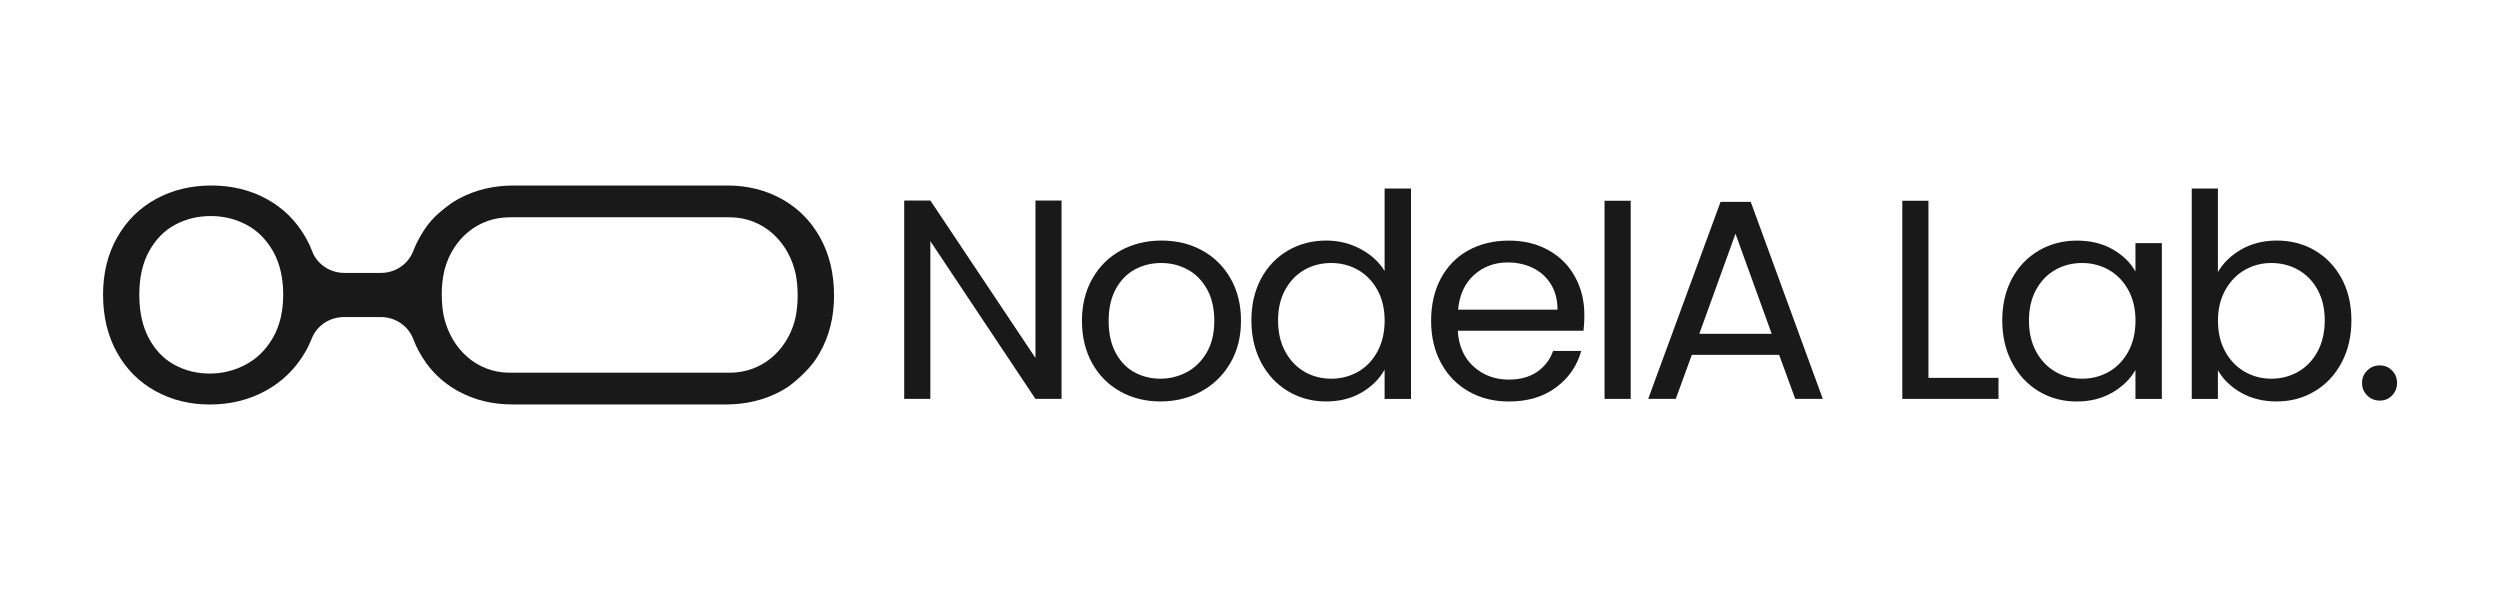
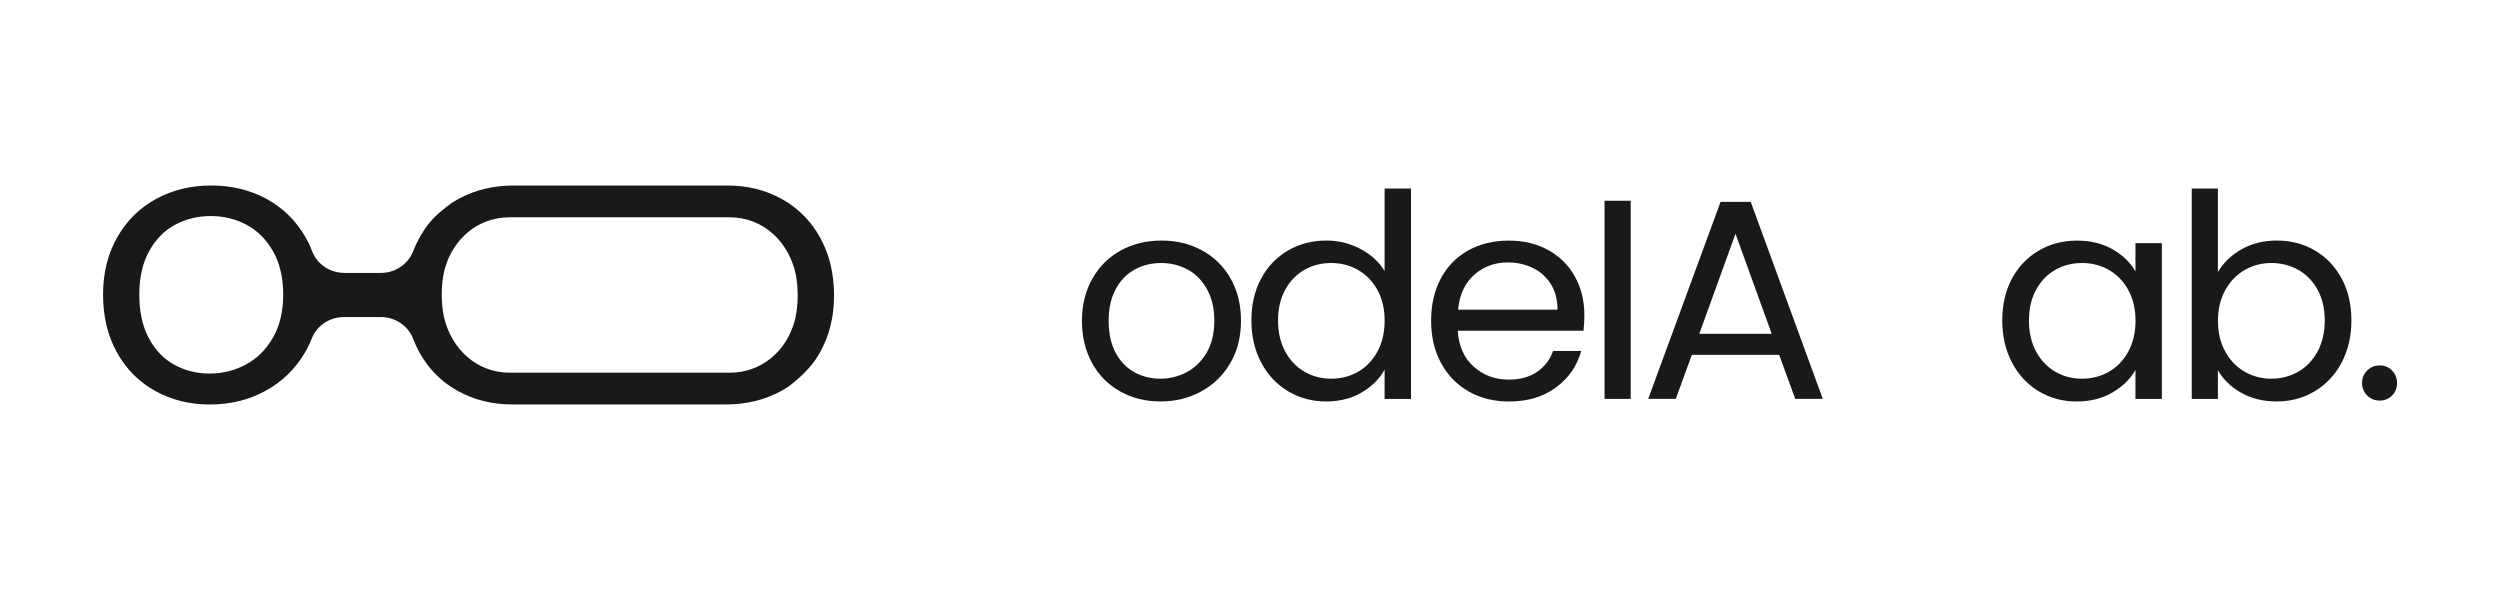
<svg xmlns="http://www.w3.org/2000/svg" xml:space="preserve" style="enable-background:new 0 0 500 118;" viewBox="0 0 500 118" y="0px" x="0px" id="Layer_1" version="1.1">
  <style type="text/css">
	.st0{fill:#191919;}
	.st1{fill:#E2E2E2;}
	.st2{fill:#F5F5F5;}
</style>
  <g>
    <path d="M164.02,47.51c-0.44-0.79-0.92-1.54-1.44-2.25c-0.11-0.14-0.22-0.29-0.33-0.43c-0.06-0.08-0.12-0.15-0.18-0.23   c-1.41-1.75-3.08-3.21-5.02-4.39c-0.14-0.08-0.28-0.17-0.42-0.25c-0.12-0.07-0.25-0.14-0.37-0.21c-3.23-1.77-6.83-2.65-10.8-2.65   h-21.52h-21.2h0c-4.07,0-7.74,0.89-11.02,2.67c-0.35,0.19-0.68,0.39-1.01,0.59c-0.14,0.09-0.28,0.18-0.42,0.27   c-0.01,0.01-0.03,0.02-0.04,0.03c-2.48,1.82-4.28,3.36-5.84,6.02c-0.14,0.22-0.27,0.43-0.4,0.66c-0.03,0.06-0.07,0.12-0.1,0.18   c-0.49,0.87-0.92,1.78-1.28,2.72c-1.02,2.64-3.61,4.34-6.44,4.34l-7.32,0c-2.83,0-5.43-1.69-6.44-4.33c-0.38-1-0.83-1.95-1.36-2.86   c-1.9-3.3-4.5-5.84-7.78-7.62c-3.28-1.78-6.96-2.67-11.03-2.67c-4.07,0-7.74,0.89-11.02,2.67c-3.28,1.78-5.88,4.33-7.78,7.66   c-1.9,3.33-2.85,7.16-2.85,11.49c0,4.39,0.93,8.24,2.78,11.57c1.85,3.33,4.4,5.9,7.66,7.7c3.26,1.81,6.89,2.71,10.91,2.71   c4.07,0,7.77-0.9,11.1-2.71c3.34-1.81,5.98-4.37,7.94-7.7c0.53-0.9,0.98-1.84,1.37-2.82c1.02-2.6,3.61-4.26,6.41-4.26h7.4   c2.85,0,5.45,1.72,6.46,4.38c0.35,0.93,0.77,1.83,1.25,2.69c0.44,0.79,0.92,1.54,1.44,2.25c0.11,0.14,0.22,0.29,0.33,0.43   c0.06,0.08,0.12,0.15,0.18,0.23c1.41,1.75,3.08,3.21,5.02,4.39c0.14,0.08,0.28,0.17,0.42,0.25c0.12,0.07,0.25,0.14,0.37,0.21   c3.23,1.77,6.83,2.65,10.8,2.65h21.52h21.2h0c4.07,0,7.74-0.89,11.02-2.67c0.35-0.19,0.68-0.39,1.01-0.59   c0.14-0.09,0.28-0.18,0.42-0.27c0.01-0.01,0.03-0.02,0.04-0.03c2.03-1.47,4.56-3.86,5.84-6.02c0.14-0.22,0.28-0.43,0.4-0.66   c0.03-0.06,0.07-0.12,0.1-0.18c1.87-3.31,2.81-7.11,2.81-11.41C166.8,54.69,165.87,50.83,164.02,47.51z M54.56,67.59   c-1.38,2.37-3.19,4.15-5.43,5.34c-2.24,1.19-4.64,1.78-7.19,1.78c-2.55,0-4.9-0.58-7.04-1.74c-2.14-1.16-3.84-2.93-5.12-5.3   c-1.28-2.37-1.92-5.29-1.92-8.75c0-3.41,0.65-6.3,1.96-8.67c1.3-2.37,3.04-4.14,5.2-5.3c2.16-1.16,4.55-1.74,7.15-1.74   c2.55,0,4.93,0.58,7.12,1.74c2.19,1.16,3.96,2.93,5.32,5.3c0.74,1.29,1.26,2.73,1.6,4.33c0.28,1.34,0.43,2.79,0.43,4.34   c0,1.62-0.16,3.11-0.47,4.5C55.82,64.95,55.29,66.35,54.56,67.59z M159.06,63.69c-0.02,0.07-0.03,0.14-0.05,0.2   c-0.03,0.13-0.07,0.26-0.1,0.39c-1.65,5.88-6.53,10.26-12.96,10.26h-3.54h-13.13h-5.34h-5.57h-13.67h-2.77   c-6.69,0-11.68-4.85-13.13-11.12c-0.03-0.13-0.07-0.25-0.09-0.38c-0.23-1.28-0.36-2.65-0.36-4.12c0-1.56,0.14-3,0.42-4.34   c0.02-0.09,0.03-0.18,0.05-0.27c0.02-0.07,0.03-0.14,0.05-0.2c0.03-0.13,0.07-0.26,0.1-0.39c1.65-5.88,6.53-10.26,12.96-10.26h3.54   h13.13h5.34h5.57h13.67h2.77c6.83,0,11.89,5.05,13.22,11.5c0.23,1.28,0.36,2.65,0.36,4.12C159.53,60.74,159.37,62.27,159.06,63.69z" class="st0" />
    <g>
-       <polygon points="207.09,71.59 186.07,40.1 180.84,40.1 180.84,79.78 186.07,79.78 186.07,48.23 207.09,79.78     212.31,79.78 212.31,40.1 207.09,40.1" class="st0" />
      <path d="M240.4,50.07c-2.41-1.31-5.11-1.96-8.1-1.96c-2.99,0-5.69,0.65-8.1,1.96c-2.41,1.31-4.32,3.18-5.71,5.63    c-1.4,2.44-2.1,5.26-2.1,8.44c0,3.22,0.68,6.05,2.04,8.5c1.36,2.45,3.24,4.33,5.63,5.66c2.39,1.33,5.06,1.99,8.01,1.99    c2.99,0,5.7-0.66,8.15-1.99c2.45-1.33,4.39-3.21,5.83-5.66c1.44-2.44,2.15-5.28,2.15-8.5c0-3.22-0.7-6.05-2.1-8.47    C244.71,53.25,242.81,51.38,240.4,50.07z M241.34,70.51c-1.02,1.74-2.35,3.05-3.99,3.92c-1.65,0.87-3.41,1.31-5.28,1.31    c-1.88,0-3.6-0.43-5.17-1.28c-1.57-0.85-2.82-2.15-3.76-3.89c-0.94-1.74-1.41-3.88-1.41-6.42c0-2.5,0.48-4.62,1.44-6.37    s2.23-3.04,3.82-3.9c1.59-0.85,3.34-1.28,5.25-1.28c1.88,0,3.62,0.43,5.23,1.28s2.91,2.15,3.9,3.9s1.49,3.87,1.49,6.37    C242.86,66.65,242.36,68.77,241.34,70.51z" class="st0" />
      <path d="M276.92,54.2c-1.11-1.82-2.72-3.29-4.82-4.41c-2.11-1.12-4.38-1.68-6.83-1.68c-2.83,0-5.39,0.66-7.67,1.99    c-2.28,1.33-4.07,3.19-5.37,5.6c-1.3,2.41-1.95,5.2-1.95,8.39c0,3.15,0.65,5.95,1.95,8.41s3.09,4.38,5.37,5.74    c2.28,1.36,4.81,2.05,7.61,2.05c2.72,0,5.09-0.6,7.12-1.79c2.03-1.19,3.56-2.72,4.59-4.58v5.86h5.28V37.71h-5.28V54.2z     M275.49,70.31c-0.96,1.76-2.25,3.11-3.88,4.04c-1.63,0.93-3.42,1.39-5.37,1.39c-1.95,0-3.73-0.46-5.34-1.39    c-1.61-0.93-2.89-2.27-3.85-4.04c-0.96-1.76-1.44-3.84-1.44-6.23c0-2.35,0.48-4.4,1.44-6.14c0.96-1.74,2.24-3.07,3.85-3.98    c1.61-0.91,3.39-1.36,5.34-1.36c1.95,0,3.74,0.46,5.37,1.39c1.63,0.93,2.92,2.27,3.88,4.01c0.96,1.74,1.44,3.79,1.44,6.14    C276.92,66.5,276.44,68.55,275.49,70.31z" class="st0" />
      <path d="M309.71,50.05c-2.3-1.29-4.94-1.93-7.93-1.93c-3.06,0-5.77,0.65-8.13,1.96c-2.36,1.31-4.18,3.18-5.48,5.6    c-1.3,2.43-1.95,5.25-1.95,8.47c0,3.22,0.67,6.05,2.01,8.5c1.34,2.45,3.19,4.33,5.54,5.66c2.35,1.33,5.03,1.99,8.01,1.99    c3.75,0,6.89-0.94,9.42-2.81c2.53-1.88,4.21-4.31,5.05-7.31h-5.63c-0.61,1.74-1.68,3.14-3.19,4.18c-1.51,1.04-3.4,1.56-5.66,1.56    c-2.76,0-5.1-0.86-7.03-2.59c-1.93-1.72-3-4.12-3.19-7.19h25.15c0.12-1.1,0.17-2.14,0.17-3.13c0-2.84-0.62-5.39-1.87-7.65    C313.78,53.11,312.01,51.33,309.71,50.05z M291.62,61.93c0.27-2.96,1.33-5.27,3.19-6.94c1.86-1.67,4.11-2.5,6.75-2.5    c1.84,0,3.51,0.37,5.03,1.11c1.51,0.74,2.71,1.82,3.59,3.24c0.88,1.42,1.32,3.12,1.32,5.09H291.62z" class="st0" />
      <rect height="39.63" width="5.23" class="st0" y="40.15" x="320.91" />
      <path d="M344.11,40.38l-14.47,39.4h5.51l3.22-8.81h17.46l3.22,8.81h5.51l-14.41-39.4H344.11z M339.86,66.76    l7.24-20.01l7.24,20.01H339.86z" class="st0" />
-       <polygon points="385.69,40.15 380.46,40.15 380.46,79.78 399.7,79.78 399.7,75.57 385.69,75.57" class="st0" />
      <path d="M427.1,54.31c-1-1.78-2.51-3.26-4.54-4.43c-2.03-1.17-4.42-1.76-7.18-1.76c-2.79,0-5.33,0.66-7.61,1.99    c-2.28,1.33-4.07,3.19-5.37,5.6c-1.3,2.41-1.95,5.2-1.95,8.39c0,3.15,0.65,5.95,1.95,8.41c1.3,2.46,3.08,4.38,5.34,5.74    c2.26,1.36,4.79,2.05,7.58,2.05c2.72,0,5.1-0.6,7.15-1.79c2.05-1.19,3.59-2.7,4.62-4.52v5.8h5.28V48.62h-5.28V54.31z     M425.66,70.31c-0.96,1.76-2.25,3.11-3.88,4.04c-1.63,0.93-3.42,1.39-5.37,1.39c-1.95,0-3.73-0.46-5.34-1.39    c-1.61-0.93-2.89-2.27-3.85-4.04c-0.96-1.76-1.43-3.84-1.43-6.23c0-2.35,0.48-4.4,1.43-6.14c0.96-1.74,2.24-3.07,3.85-3.98    c1.61-0.91,3.39-1.36,5.34-1.36c1.95,0,3.74,0.46,5.37,1.39c1.63,0.93,2.92,2.27,3.88,4.01c0.96,1.74,1.44,3.79,1.44,6.14    C427.1,66.5,426.62,68.55,425.66,70.31z" class="st0" />
      <path d="M462.99,50.1c-2.26-1.33-4.81-1.99-7.64-1.99c-2.64,0-5,0.59-7.06,1.76c-2.07,1.18-3.64,2.69-4.71,4.55V37.71    h-5.23v42.07h5.23v-5.74c1.03,1.82,2.57,3.32,4.62,4.49c2.05,1.18,4.43,1.76,7.15,1.76c2.79,0,5.33-0.68,7.61-2.05    c2.28-1.36,4.07-3.28,5.37-5.74s1.95-5.27,1.95-8.41c0-3.18-0.65-5.98-1.95-8.39C467.03,53.3,465.25,51.43,462.99,50.1z     M463.51,70.31c-0.96,1.76-2.25,3.11-3.88,4.04c-1.63,0.93-3.42,1.39-5.37,1.39c-1.92,0-3.69-0.46-5.31-1.39    c-1.63-0.93-2.93-2.27-3.9-4.04c-0.98-1.76-1.46-3.82-1.46-6.17c0-2.31,0.49-4.35,1.46-6.11c0.98-1.76,2.28-3.11,3.9-4.04    c1.63-0.93,3.4-1.39,5.31-1.39c1.95,0,3.74,0.45,5.37,1.36c1.63,0.91,2.92,2.24,3.88,3.98c0.96,1.74,1.44,3.79,1.44,6.14    C464.94,66.48,464.46,68.55,463.51,70.31z" class="st0" />
      <path d="M478.41,74.1c-0.67-0.68-1.48-1.02-2.44-1.02c-1,0-1.84,0.34-2.53,1.02c-0.69,0.68-1.03,1.52-1.03,2.5    c0,0.99,0.34,1.82,1.03,2.5c0.69,0.68,1.53,1.02,2.53,1.02c0.96,0,1.77-0.34,2.44-1.02c0.67-0.68,1-1.52,1-2.5    C479.41,75.61,479.08,74.78,478.41,74.1z" class="st0" />
    </g>
  </g>
</svg>